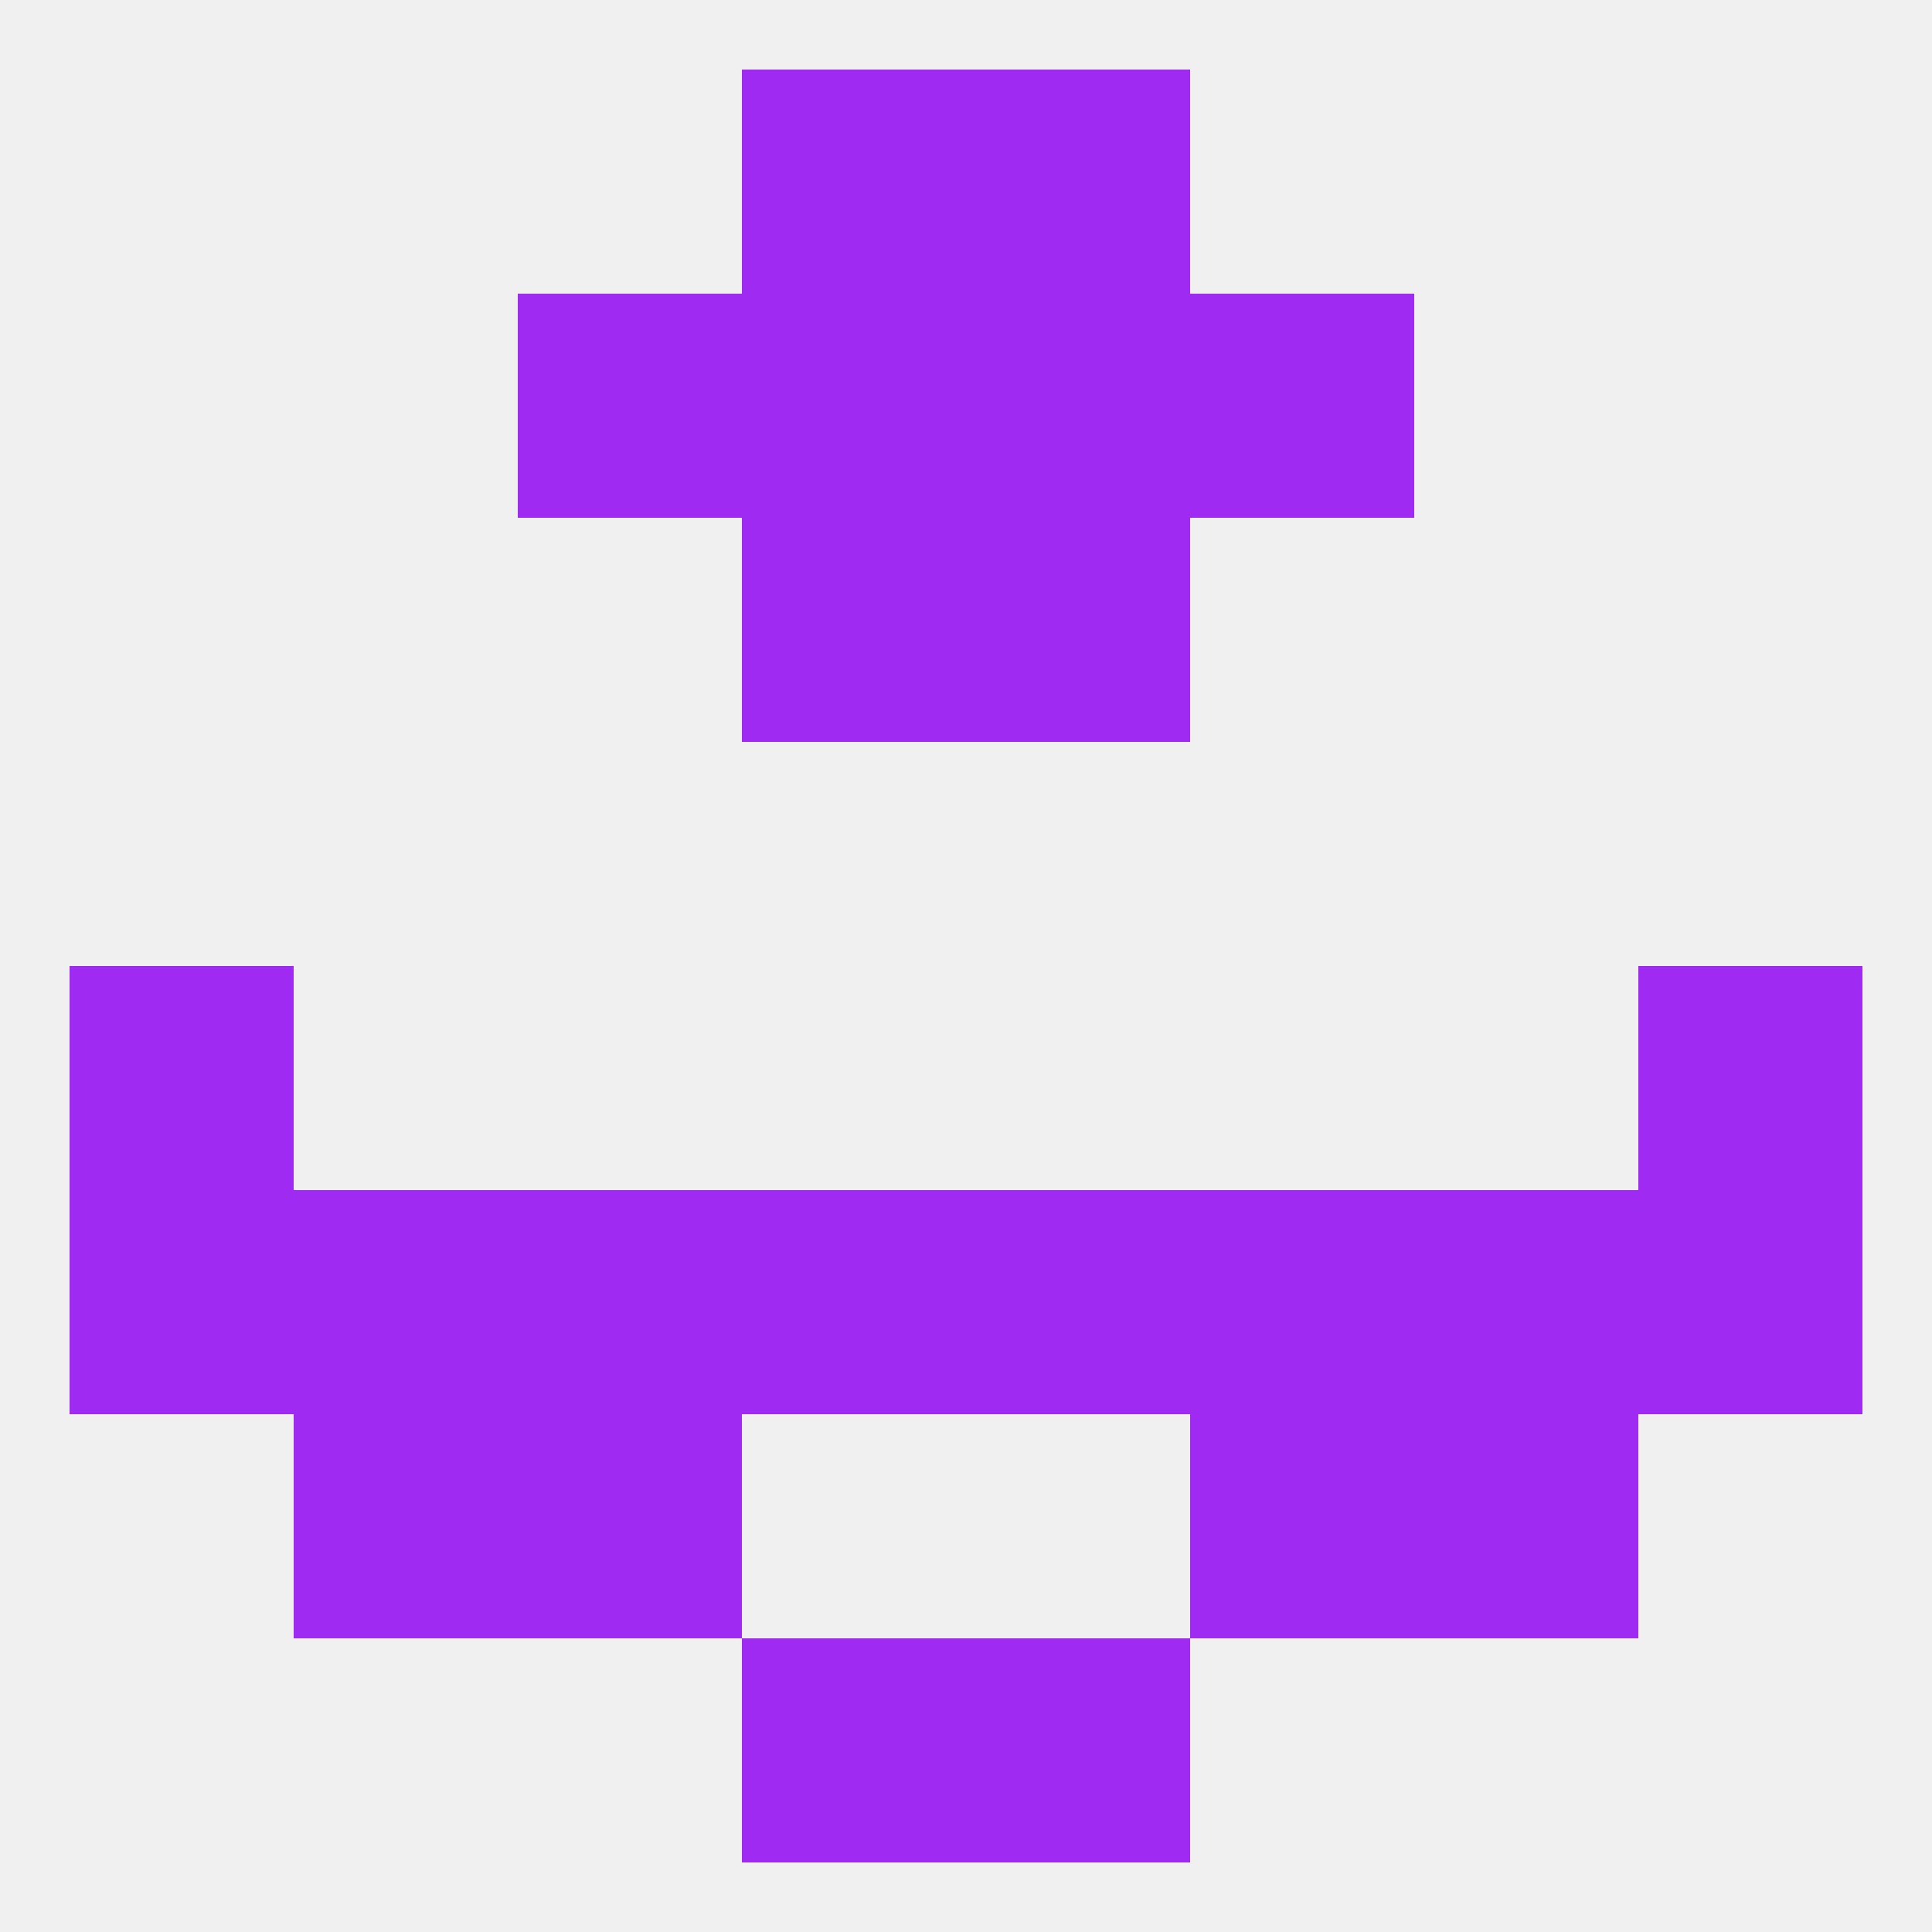
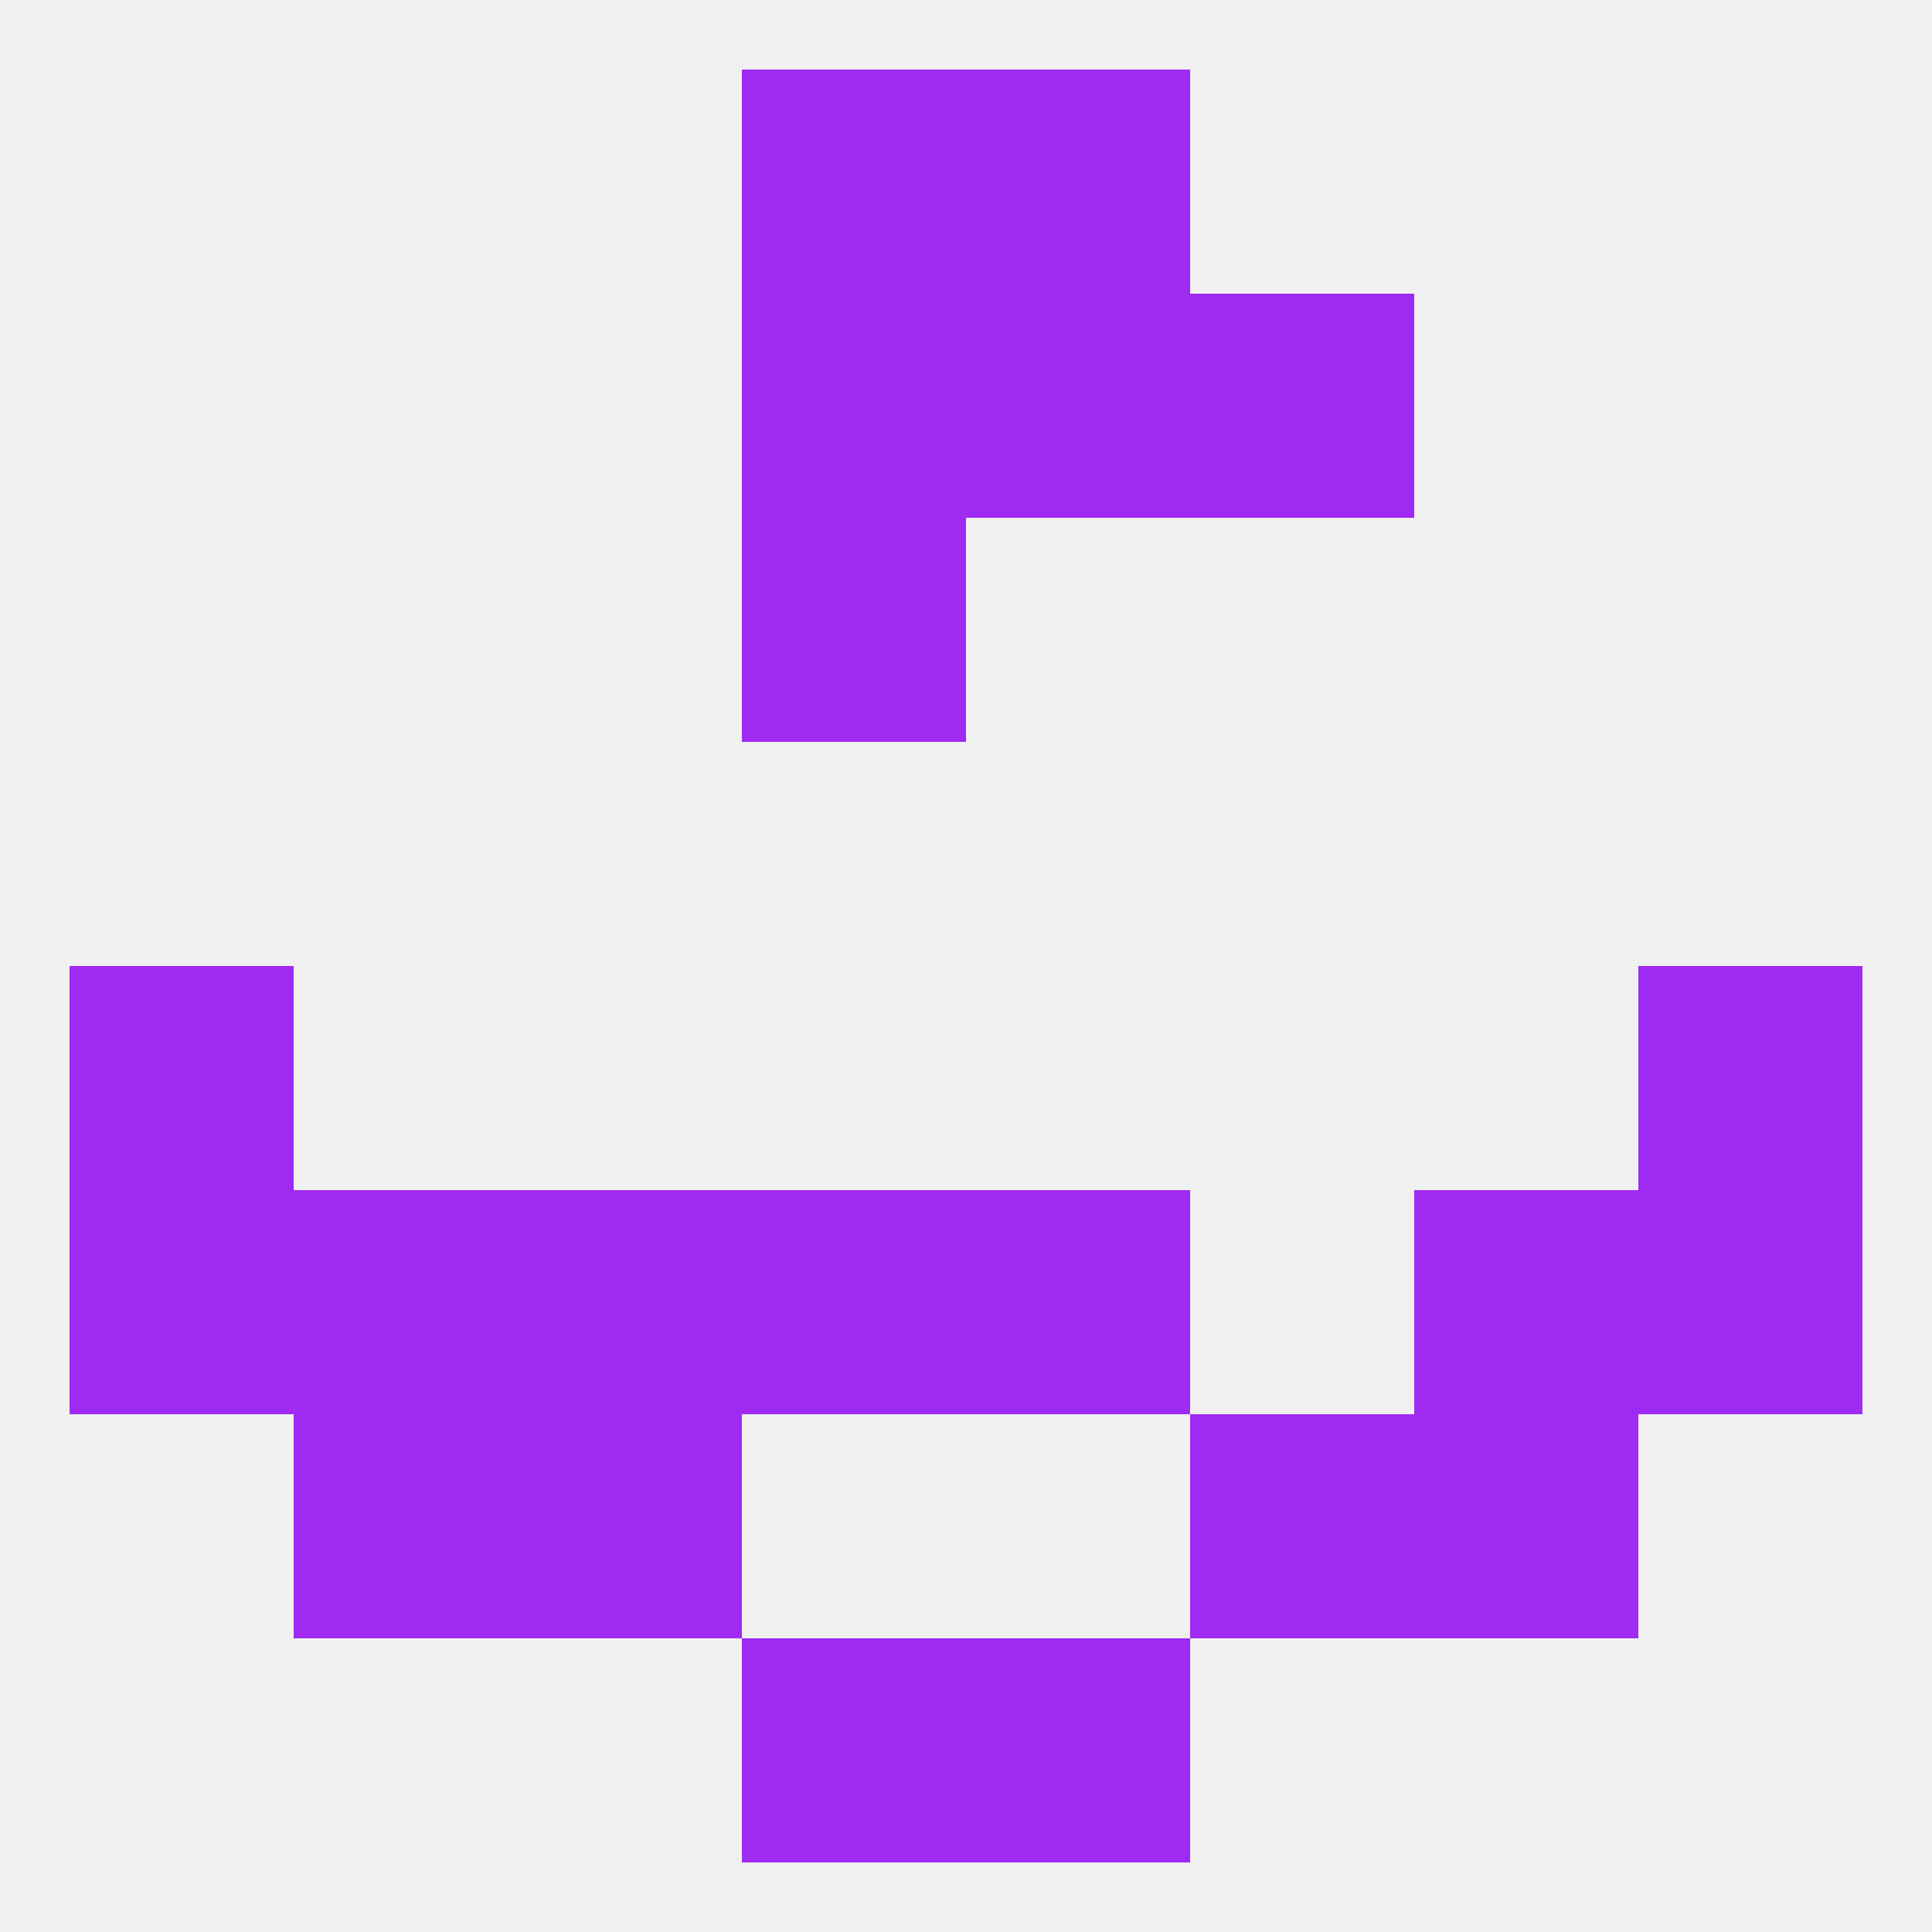
<svg xmlns="http://www.w3.org/2000/svg" version="1.1" baseprofile="full" width="250" height="250" viewBox="0 0 250 250">
  <rect width="100%" height="100%" fill="rgba(240,240,240,255)" />
  <rect x="96" y="9" width="29" height="29" fill="rgba(159,42,242,255)" />
  <rect x="125" y="9" width="29" height="29" fill="rgba(159,42,242,255)" />
  <rect x="96" y="67" width="29" height="29" fill="rgba(159,42,242,255)" />
-   <rect x="125" y="67" width="29" height="29" fill="rgba(159,42,242,255)" />
  <rect x="9" y="125" width="29" height="29" fill="rgba(159,42,242,255)" />
  <rect x="212" y="125" width="29" height="29" fill="rgba(159,42,242,255)" />
  <rect x="212" y="154" width="29" height="29" fill="rgba(159,42,242,255)" />
  <rect x="125" y="154" width="29" height="29" fill="rgba(159,42,242,255)" />
  <rect x="38" y="154" width="29" height="29" fill="rgba(159,42,242,255)" />
  <rect x="183" y="154" width="29" height="29" fill="rgba(159,42,242,255)" />
  <rect x="67" y="154" width="29" height="29" fill="rgba(159,42,242,255)" />
-   <rect x="154" y="154" width="29" height="29" fill="rgba(159,42,242,255)" />
  <rect x="96" y="154" width="29" height="29" fill="rgba(159,42,242,255)" />
  <rect x="9" y="154" width="29" height="29" fill="rgba(159,42,242,255)" />
  <rect x="154" y="183" width="29" height="29" fill="rgba(159,42,242,255)" />
  <rect x="38" y="183" width="29" height="29" fill="rgba(159,42,242,255)" />
  <rect x="183" y="183" width="29" height="29" fill="rgba(159,42,242,255)" />
  <rect x="67" y="183" width="29" height="29" fill="rgba(159,42,242,255)" />
  <rect x="96" y="212" width="29" height="29" fill="rgba(159,42,242,255)" />
  <rect x="125" y="212" width="29" height="29" fill="rgba(159,42,242,255)" />
  <rect x="125" y="38" width="29" height="29" fill="rgba(159,42,242,255)" />
-   <rect x="67" y="38" width="29" height="29" fill="rgba(159,42,242,255)" />
  <rect x="154" y="38" width="29" height="29" fill="rgba(159,42,242,255)" />
  <rect x="96" y="38" width="29" height="29" fill="rgba(159,42,242,255)" />
</svg>